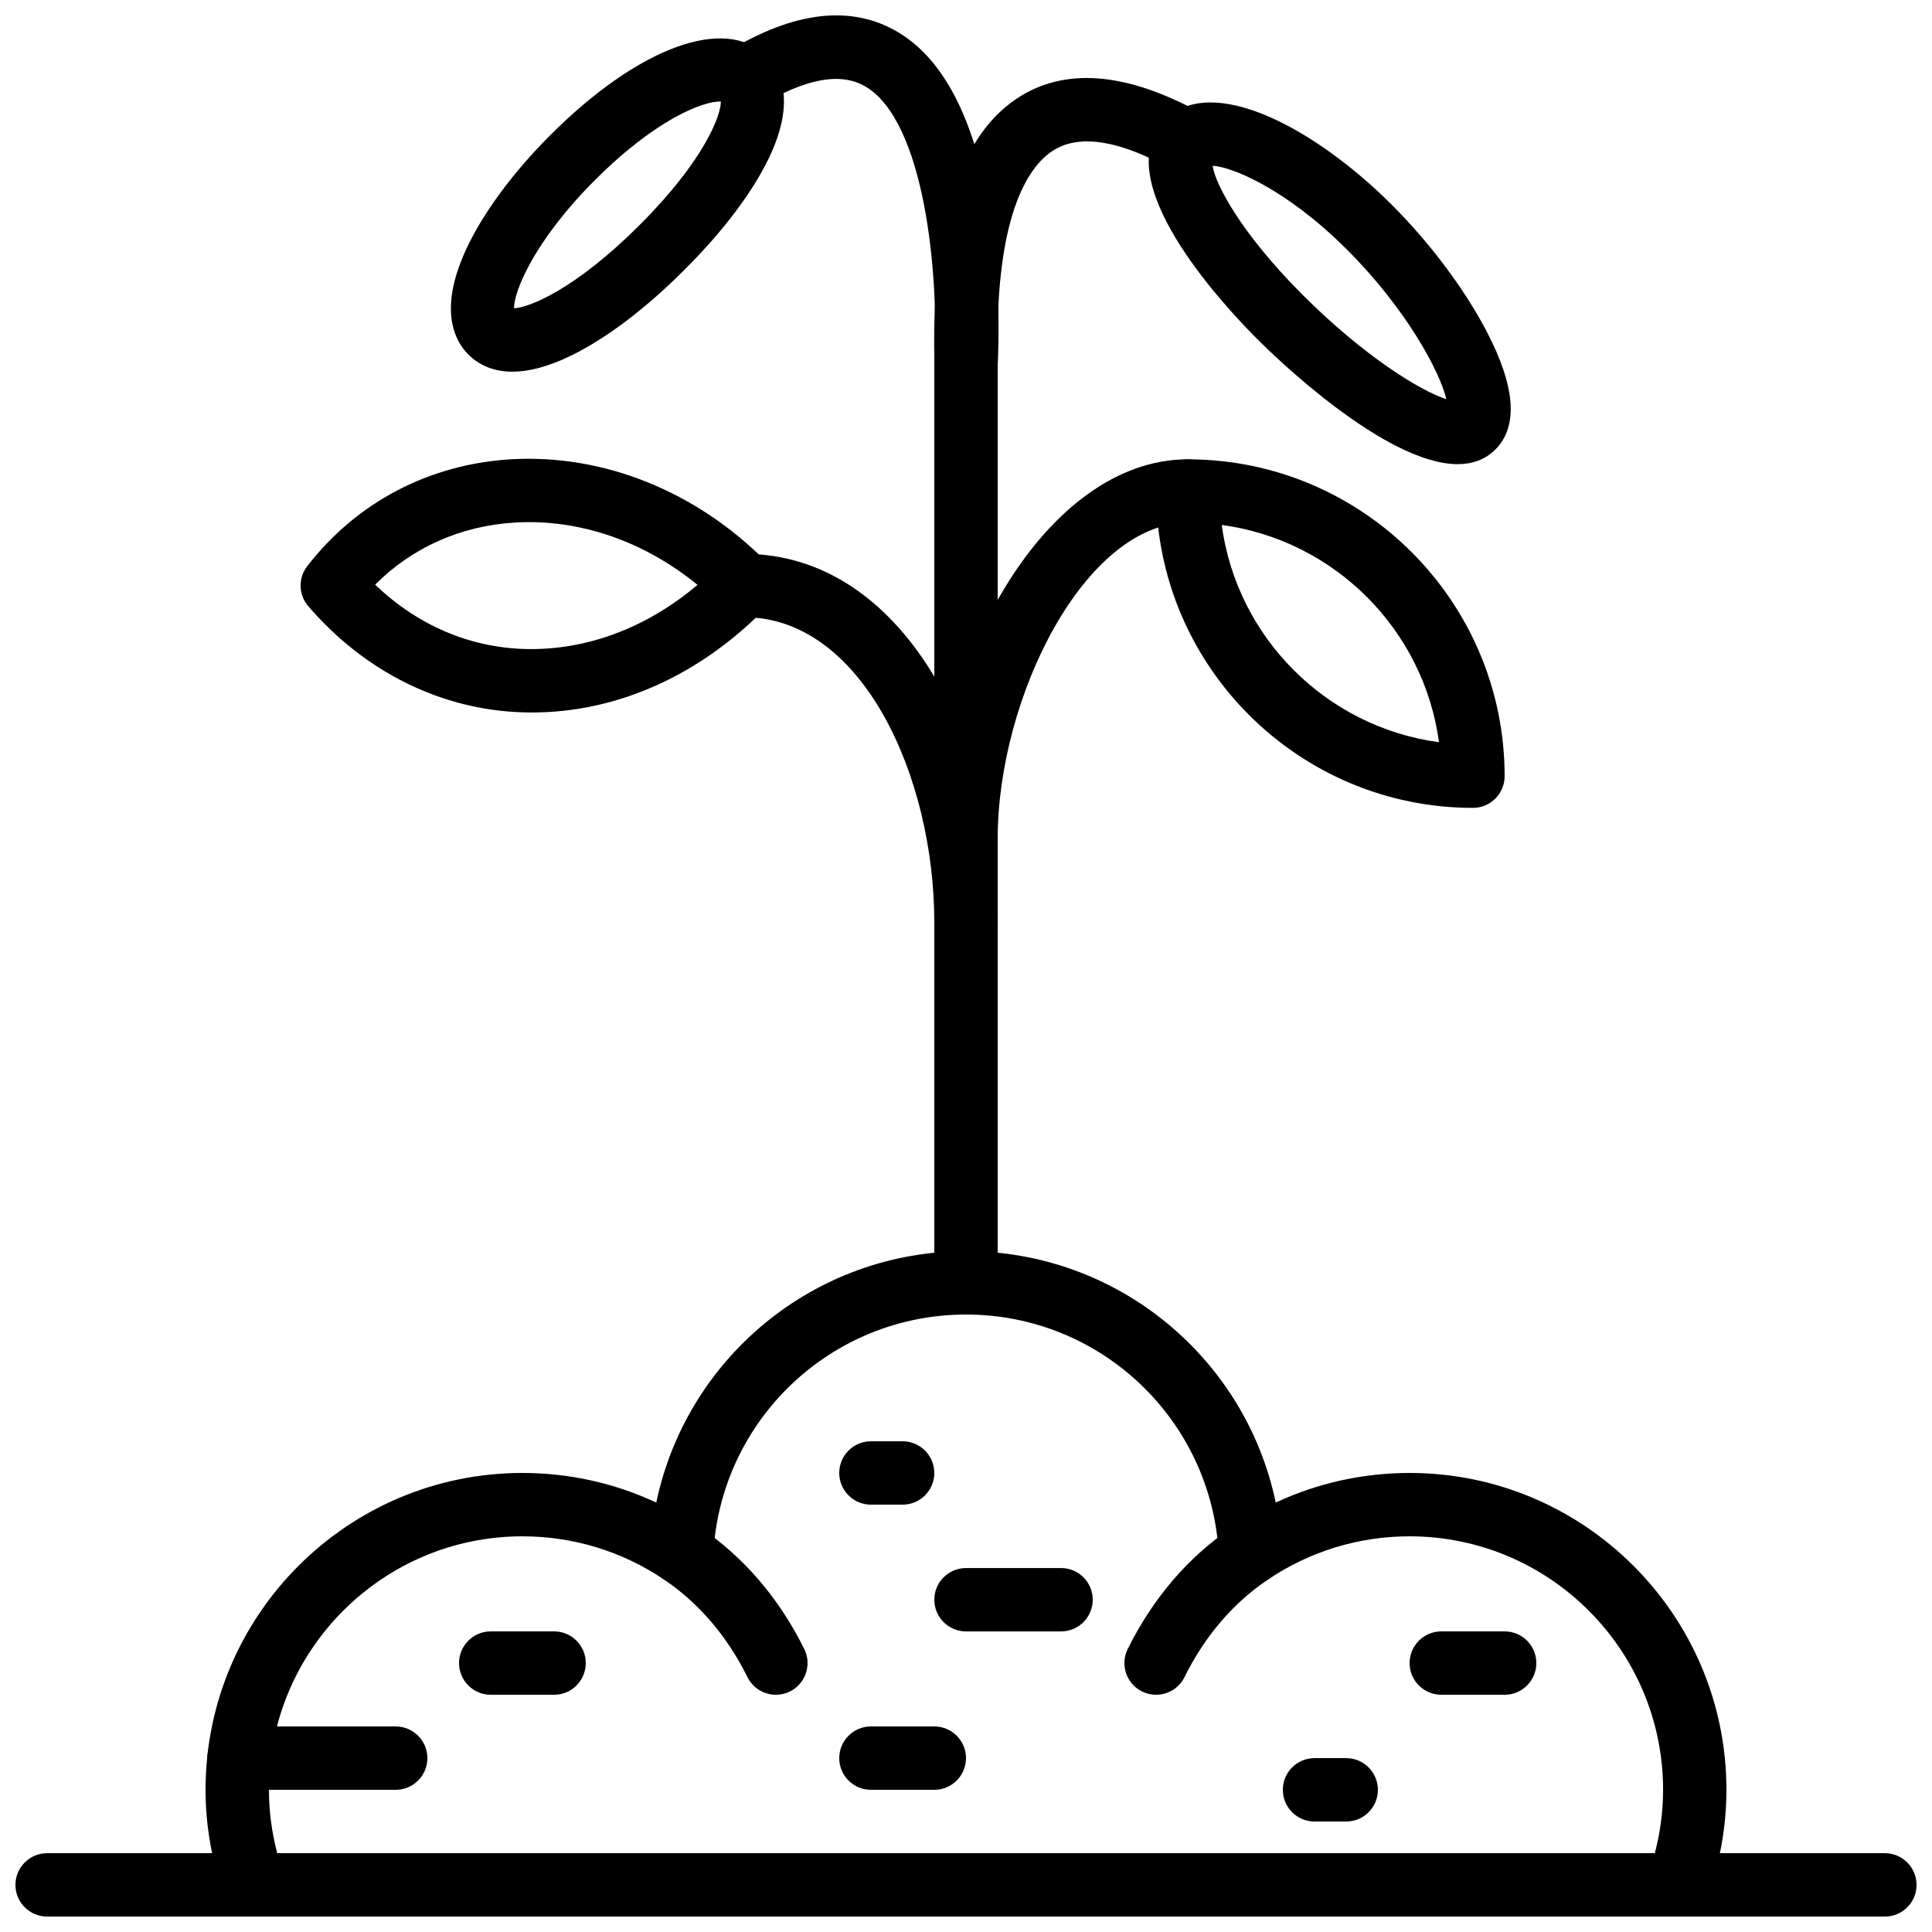
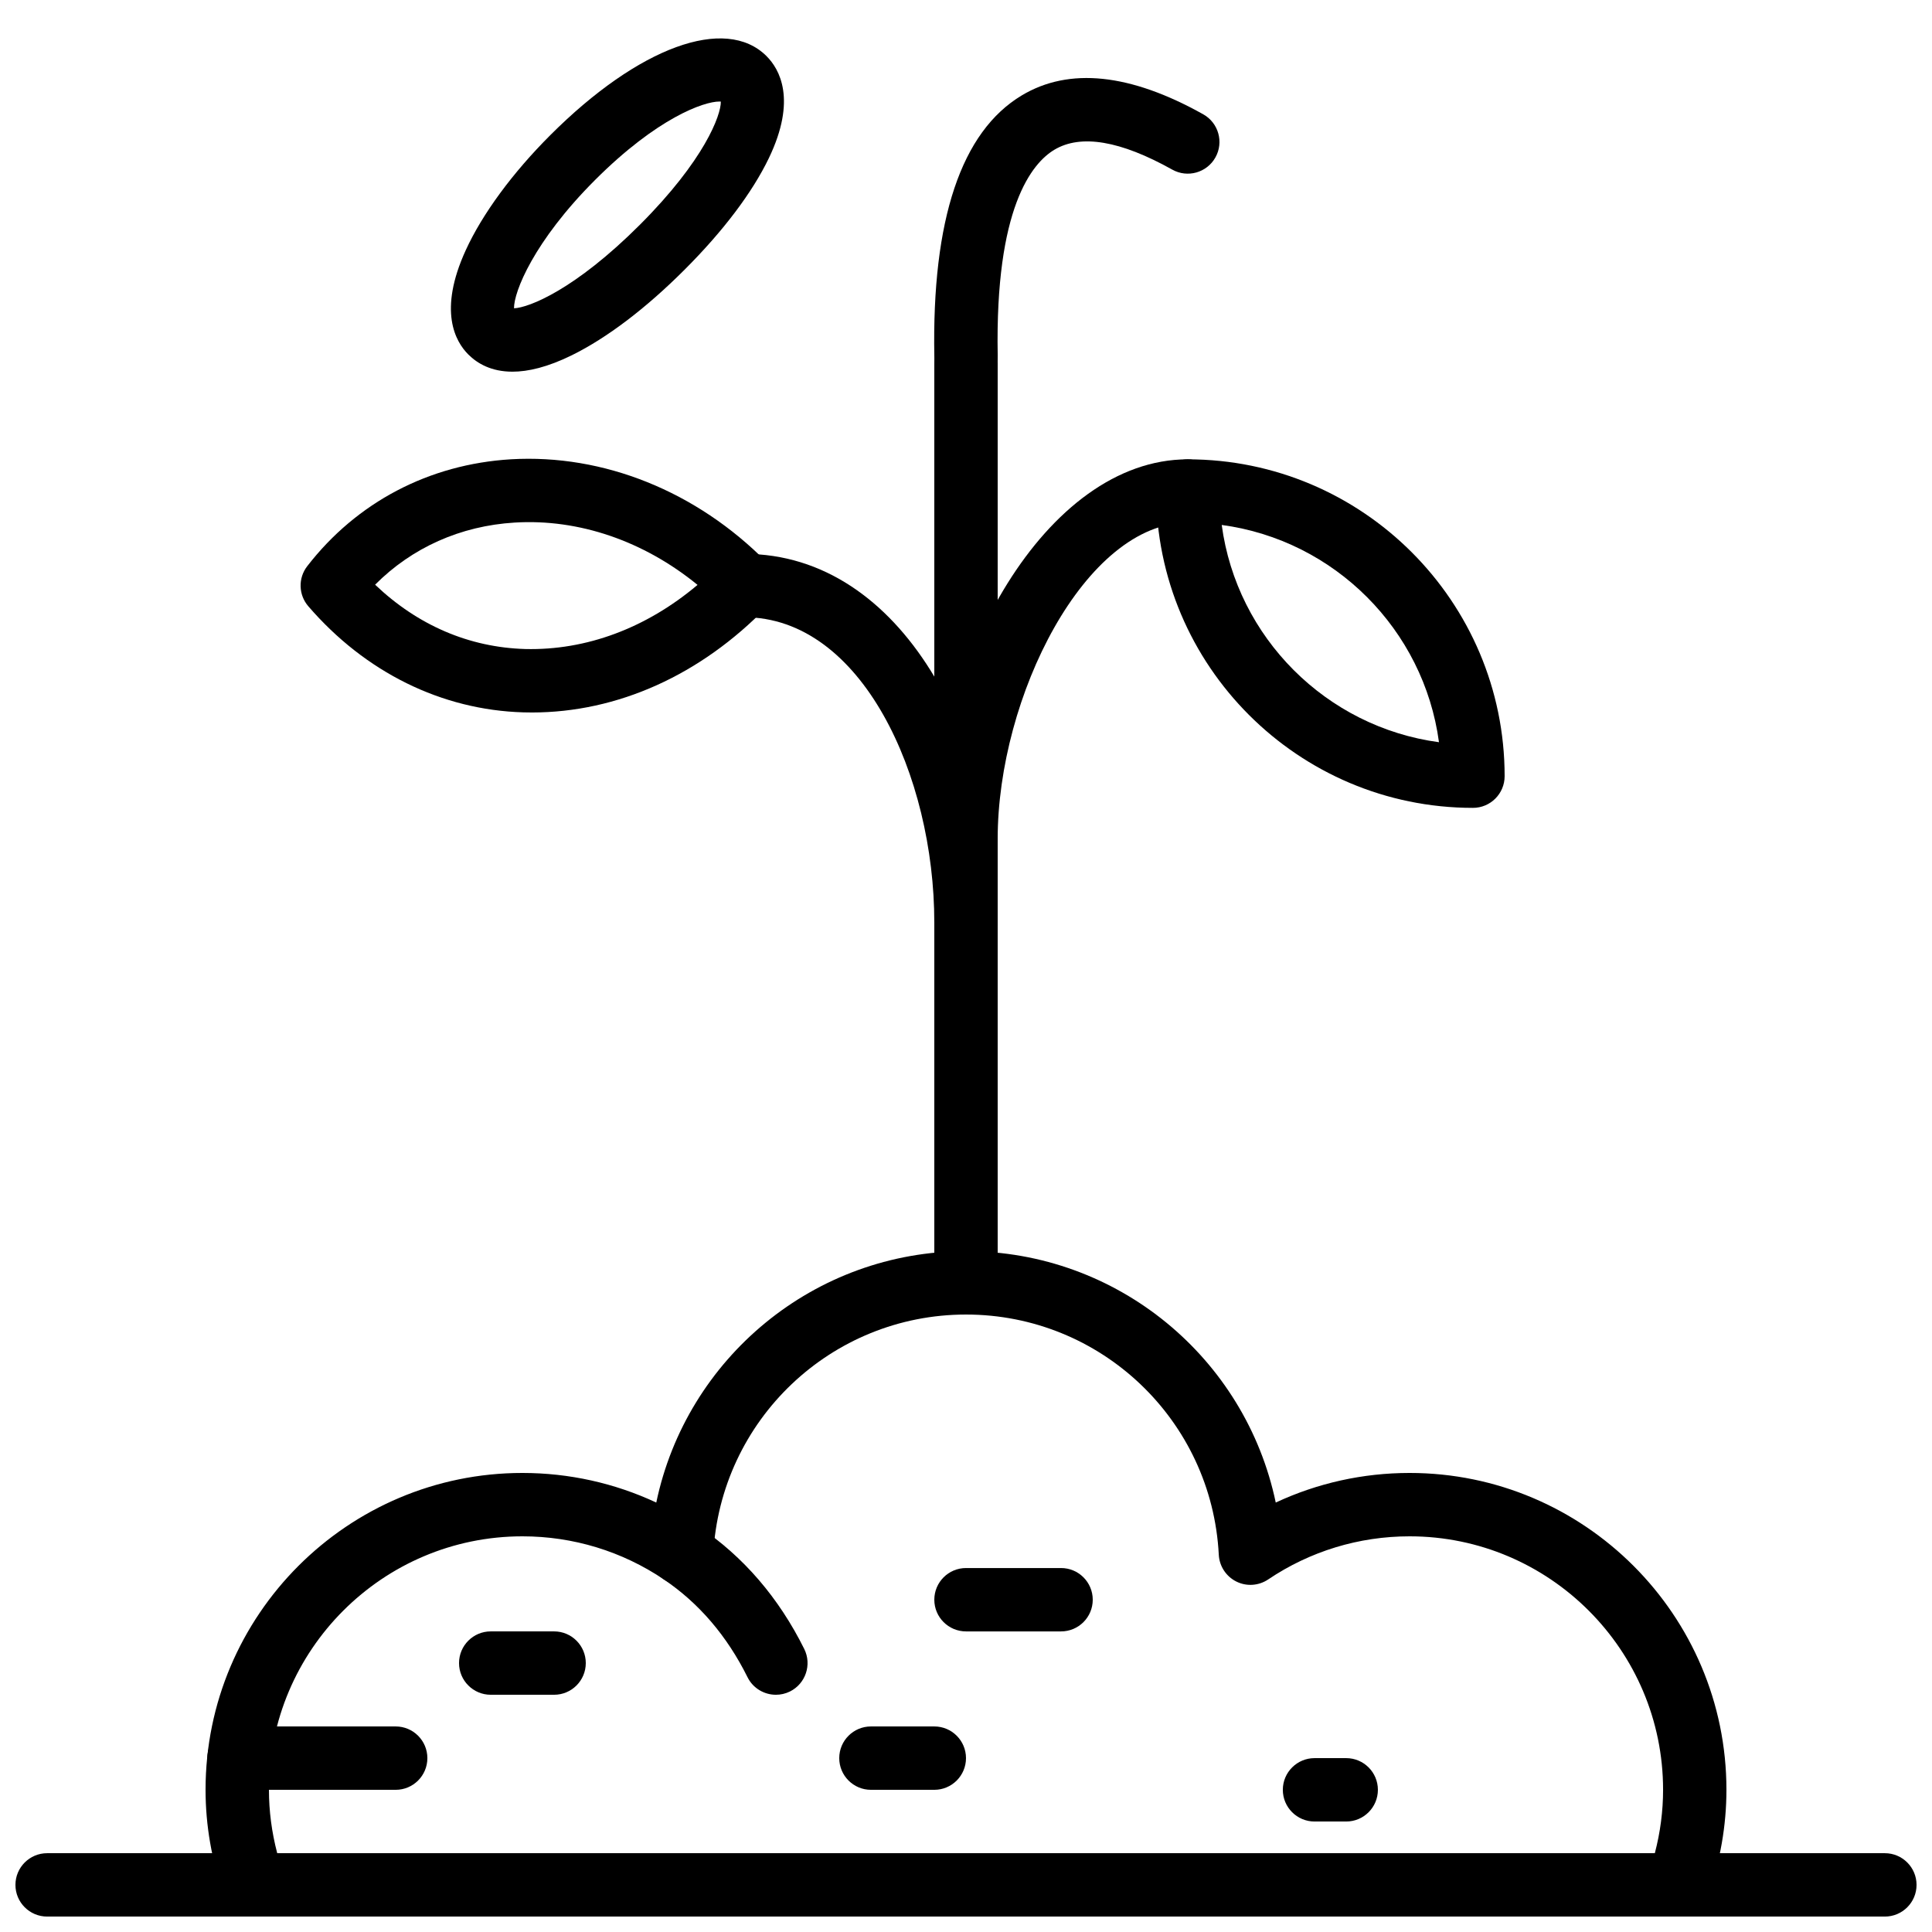
<svg xmlns="http://www.w3.org/2000/svg" width="800px" height="800px" version="1.1" viewBox="144 144 512 512">
  <defs>
    <clipPath id="c">
      <path d="m198 475h404v176.9h-404z" />
    </clipPath>
    <clipPath id="b">
      <path d="m148.09 635h503.81v16.902h-503.81z" />
    </clipPath>
    <clipPath id="a">
-       <path d="m332 148.09h77v100.91h-77z" />
-     </clipPath>
+       </clipPath>
  </defs>
  <path d="m349.62 593.13c-3.09 0-6.062-1.711-7.523-4.66-5.434-10.934-12.898-19.656-22.176-25.902-3.844-2.598-4.859-7.809-2.266-11.656 2.586-3.844 7.809-4.863 11.652-2.266 11.723 7.891 21.078 18.773 27.828 32.352 2.059 4.156 0.363 9.195-3.785 11.262-1.203 0.594-2.477 0.871-3.731 0.871" fill-rule="evenodd" />
  <g clip-path="url(#c)">
    <path d="m217.46 635.11h365.09c1.453-5.543 2.184-11.168 2.184-16.793 0-37.039-30.137-67.176-67.176-67.176-13.426 0-26.391 3.957-37.484 11.43-2.516 1.688-5.734 1.906-8.445 0.547-2.703-1.355-4.477-4.059-4.637-7.082-1.836-35.703-31.262-63.672-66.988-63.672-35.719 0-65.145 27.969-66.988 63.672-0.152 3.023-1.926 5.727-4.637 7.082-2.703 1.359-5.918 1.141-8.438-0.547-11.094-7.473-24.059-11.43-37.492-11.43-37.039 0-67.176 30.137-67.176 67.176 0 5.625 0.738 11.25 2.191 16.793m371.27 16.793h-377.47c-3.562 0-6.727-2.242-7.918-5.598-3.227-9.129-4.871-18.551-4.871-27.988 0-46.301 37.668-83.969 83.969-83.969 12.375 0 24.434 2.688 35.477 7.844 8-38.258 41.848-66.621 82.078-66.621 40.23 0 74.078 28.363 82.086 66.621 11.043-5.156 23.102-7.844 35.469-7.844 46.301 0 83.969 37.668 83.969 83.969 0 9.438-1.637 18.859-4.871 27.988-1.184 3.356-4.356 5.598-7.918 5.598" fill-rule="evenodd" />
  </g>
-   <path d="m450.37 593.13c-1.25 0-2.527-0.277-3.727-0.871-4.148-2.066-5.848-7.106-3.789-11.262 6.75-13.578 16.105-24.461 27.828-32.352 3.844-2.598 9.066-1.59 11.652 2.266 2.598 3.848 1.582 9.059-2.266 11.656-9.277 6.246-16.742 14.969-22.176 25.902-1.461 2.949-4.434 4.66-7.523 4.66" fill-rule="evenodd" />
  <g clip-path="url(#b)">
    <path d="m643.51 651.91h-487.02c-4.637 0-8.398-3.762-8.398-8.395 0-4.637 3.762-8.398 8.398-8.398h487.02c4.633 0 8.395 3.762 8.395 8.398 0 4.633-3.762 8.395-8.395 8.395" fill-rule="evenodd" />
  </g>
  <path d="m248.86 618.32h-41.523c-4.641 0-8.395-3.762-8.395-8.398 0-4.633 3.754-8.395 8.395-8.395h41.523c4.637 0 8.398 3.762 8.398 8.395 0 4.637-3.762 8.398-8.398 8.398" fill-rule="evenodd" />
  <path d="m391.6 618.32h-16.793c-4.637 0-8.398-3.762-8.398-8.398 0-4.633 3.762-8.395 8.398-8.395h16.793c4.637 0 8.398 3.762 8.398 8.395 0 4.637-3.762 8.398-8.398 8.398" fill-rule="evenodd" />
  <path d="m425.19 576.34h-25.188c-4.637 0-8.398-3.762-8.398-8.398 0-4.633 3.762-8.395 8.398-8.395h25.188c4.637 0 8.398 3.762 8.398 8.395 0 4.637-3.762 8.398-8.398 8.398" fill-rule="evenodd" />
  <path d="m500.76 626.72h-8.398c-4.633 0-8.398-3.762-8.398-8.398 0-4.637 3.766-8.398 8.398-8.398h8.398c4.633 0 8.395 3.762 8.395 8.398 0 4.637-3.762 8.398-8.395 8.398" fill-rule="evenodd" />
-   <path d="m542.75 593.13h-16.797c-4.633 0-8.395-3.762-8.395-8.395 0-4.637 3.762-8.398 8.395-8.398h16.797c4.633 0 8.395 3.762 8.395 8.398 0 4.633-3.762 8.395-8.395 8.395" fill-rule="evenodd" />
  <path d="m290.84 593.13h-16.793c-4.637 0-8.398-3.762-8.398-8.395 0-4.637 3.762-8.398 8.398-8.398h16.793c4.637 0 8.398 3.762 8.398 8.398 0 4.633-3.762 8.395-8.398 8.395" fill-rule="evenodd" />
-   <path d="m383.2 542.75h-8.395c-4.637 0-8.398-3.762-8.398-8.398 0-4.633 3.762-8.395 8.398-8.395h8.395c4.637 0 8.398 3.762 8.398 8.395 0 4.637-3.762 8.398-8.398 8.398" fill-rule="evenodd" />
  <path d="m400 492.37c-4.637 0-8.398-3.762-8.398-8.395v-243.57c0-4.641 3.762-8.395 8.398-8.395 4.633 0 8.395 3.754 8.395 8.395v243.57c0 4.633-3.762 8.395-8.395 8.395" fill-rule="evenodd" />
  <path d="m400 374.75c-4.637 0-8.398-3.762-8.398-8.395 0-46.535 29.348-100.63 67.176-100.63 4.633 0 8.395 3.762 8.395 8.398 0 4.633-3.762 8.395-8.395 8.395-27.133 0-50.383 46.098-50.383 83.836 0 4.633-3.762 8.395-8.395 8.395" fill-rule="evenodd" />
  <path d="m400 396.9c-4.637 0-8.398-3.762-8.398-8.395 0-38.922-19.262-80.93-50.379-80.93-4.637 0-8.398-3.762-8.398-8.398 0-4.633 3.762-8.395 8.398-8.395 42.051 0 67.172 49.684 67.172 97.723 0 4.633-3.762 8.395-8.395 8.395" fill-rule="evenodd" />
-   <path d="m465.35 187.93c0.75 4.953 7.523 17.867 23.832 34.184 16.473 16.473 31.371 25.508 38.113 27.676-1.73-7.449-10.84-24.156-26.242-39.551-16.246-16.254-30.629-22.039-35.703-22.309m64.941 79.074c-19.305 0-49.055-29.078-52.984-33.02-9.707-9.707-40.16-42.605-24.469-58.297 12.262-12.293 39.527 2.106 60.098 22.68 10.051 10.051 19.172 22.234 25.016 33.41 7.672 14.68 8.453 25.223 2.332 31.355-2.727 2.719-6.152 3.871-9.992 3.871" fill-rule="evenodd" />
  <path d="m335.68 171.05h0.086zm-1.039-0.145c-4.09 0-16.441 4.293-32.949 20.801-16.266 16.266-21.539 29.691-21.473 33.996 3.93-0.156 16.148-4.926 33.344-22.125 17.133-17.129 21.523-29.086 21.465-32.652-0.117-0.012-0.246-0.02-0.387-0.02zm-54.848 71.594c-5.574 0-9.289-2.16-11.688-4.562-3.418-3.406-8.047-11.535-0.68-27.625 4.398-9.613 12.352-20.438 22.391-30.48 23.402-23.41 46.453-31.832 57.336-20.949v0.008c3.426 3.418 8.059 11.488 0.613 26.996-4.375 9.109-12.094 19.34-22.328 29.566-10.262 10.27-20.59 18.102-29.875 22.68-6.441 3.172-11.621 4.367-15.77 4.367z" fill-rule="evenodd" />
  <path d="m399.98 248.8c-4.121 0-7.715-3.031-8.305-7.227-0.09-0.656-0.098-1.305-0.047-1.934l-0.02-1.184c-0.672-36.289 7.129-59.559 23.184-69.18 12.547-7.508 28.711-5.82 48.082 5.019 4.047 2.269 5.492 7.383 3.223 11.43-2.266 4.047-7.387 5.492-11.426 3.231-13.738-7.684-24.242-9.461-31.246-5.273-5.93 3.547-15.742 15.344-15.023 54.453 0.121 6.332-2.316 9.895-7.246 10.582-0.395 0.059-0.789 0.082-1.176 0.082" fill-rule="evenodd" />
  <g clip-path="url(#a)">
    <path d="m400.01 248.8c-0.16 0-0.32 0-0.473-0.016-4.625-0.25-8.176-4.215-7.926-8.84 1.277-23.242-2.527-63.609-18.18-72.969-6.559-3.922-15.918-2.234-27.836 5.027-3.977 2.41-9.133 1.16-11.543-2.797-2.41-3.961-1.16-9.125 2.805-11.543 17.664-10.766 32.871-12.469 45.215-5.09 29.375 17.582 26.711 81.113 26.316 88.301-0.25 4.469-3.953 7.926-8.379 7.926" fill-rule="evenodd" />
  </g>
  <path d="m243.41 298.95c11.277 10.75 24.906 16.617 39.777 17.047 16.156 0.395 32.074-5.519 45.668-16.996-14.188-11.598-31.418-17.559-48.449-16.516-14.34 0.863-27.238 6.648-36.996 16.465m41.547 33.863c-0.754 0-1.5-0.008-2.258-0.031-21.664-0.629-41.906-10.613-56.996-28.121-2.606-3.023-2.731-7.457-0.285-10.613 13.121-16.961 32.285-27.023 53.973-28.332 24.535-1.438 49.207 8.473 67.805 27.297 3.207 3.25 3.234 8.465 0.059 11.75-17.574 18.145-39.617 28.051-62.297 28.051" fill-rule="evenodd" />
  <path d="m467.77 283.12c4.012 29.859 27.715 53.562 57.574 57.574-4.012-29.859-27.715-53.562-57.574-57.574m66.578 74.973c-46.301 0-83.969-37.668-83.969-83.969 0-4.641 3.754-8.395 8.395-8.395 46.301 0 83.969 37.668 83.969 83.969 0 4.633-3.762 8.395-8.395 8.395" fill-rule="evenodd" />
</svg>